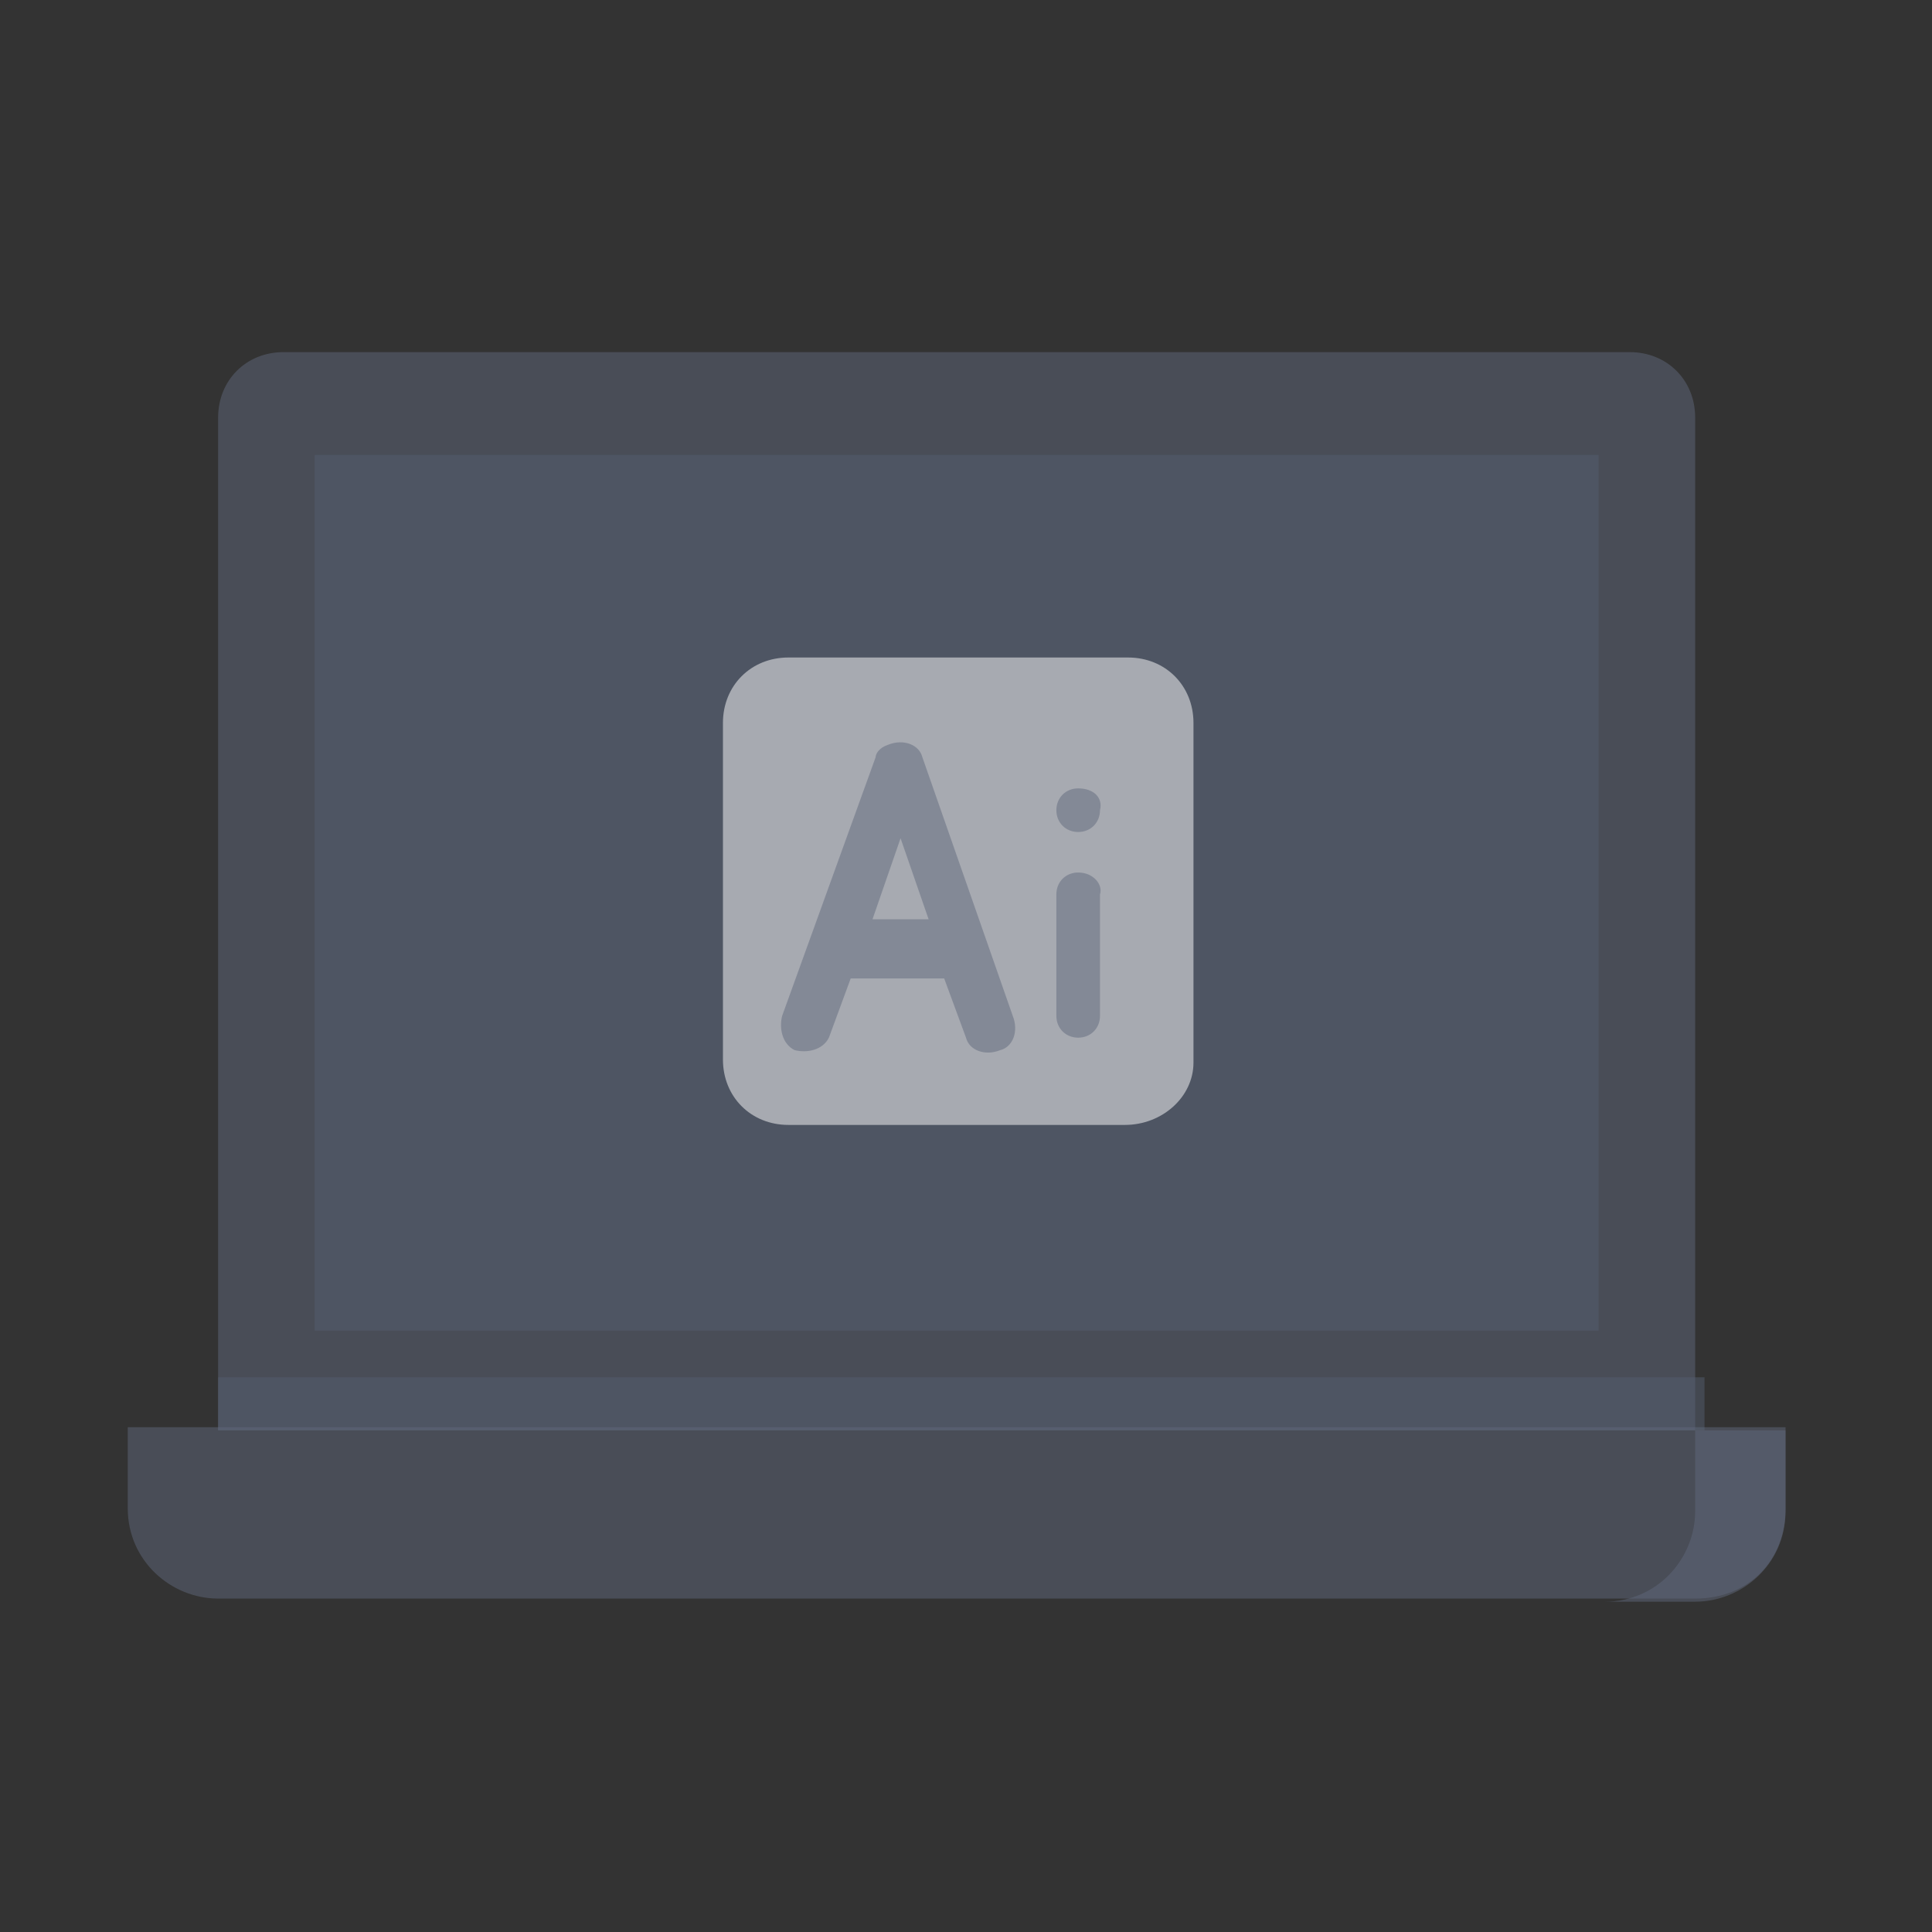
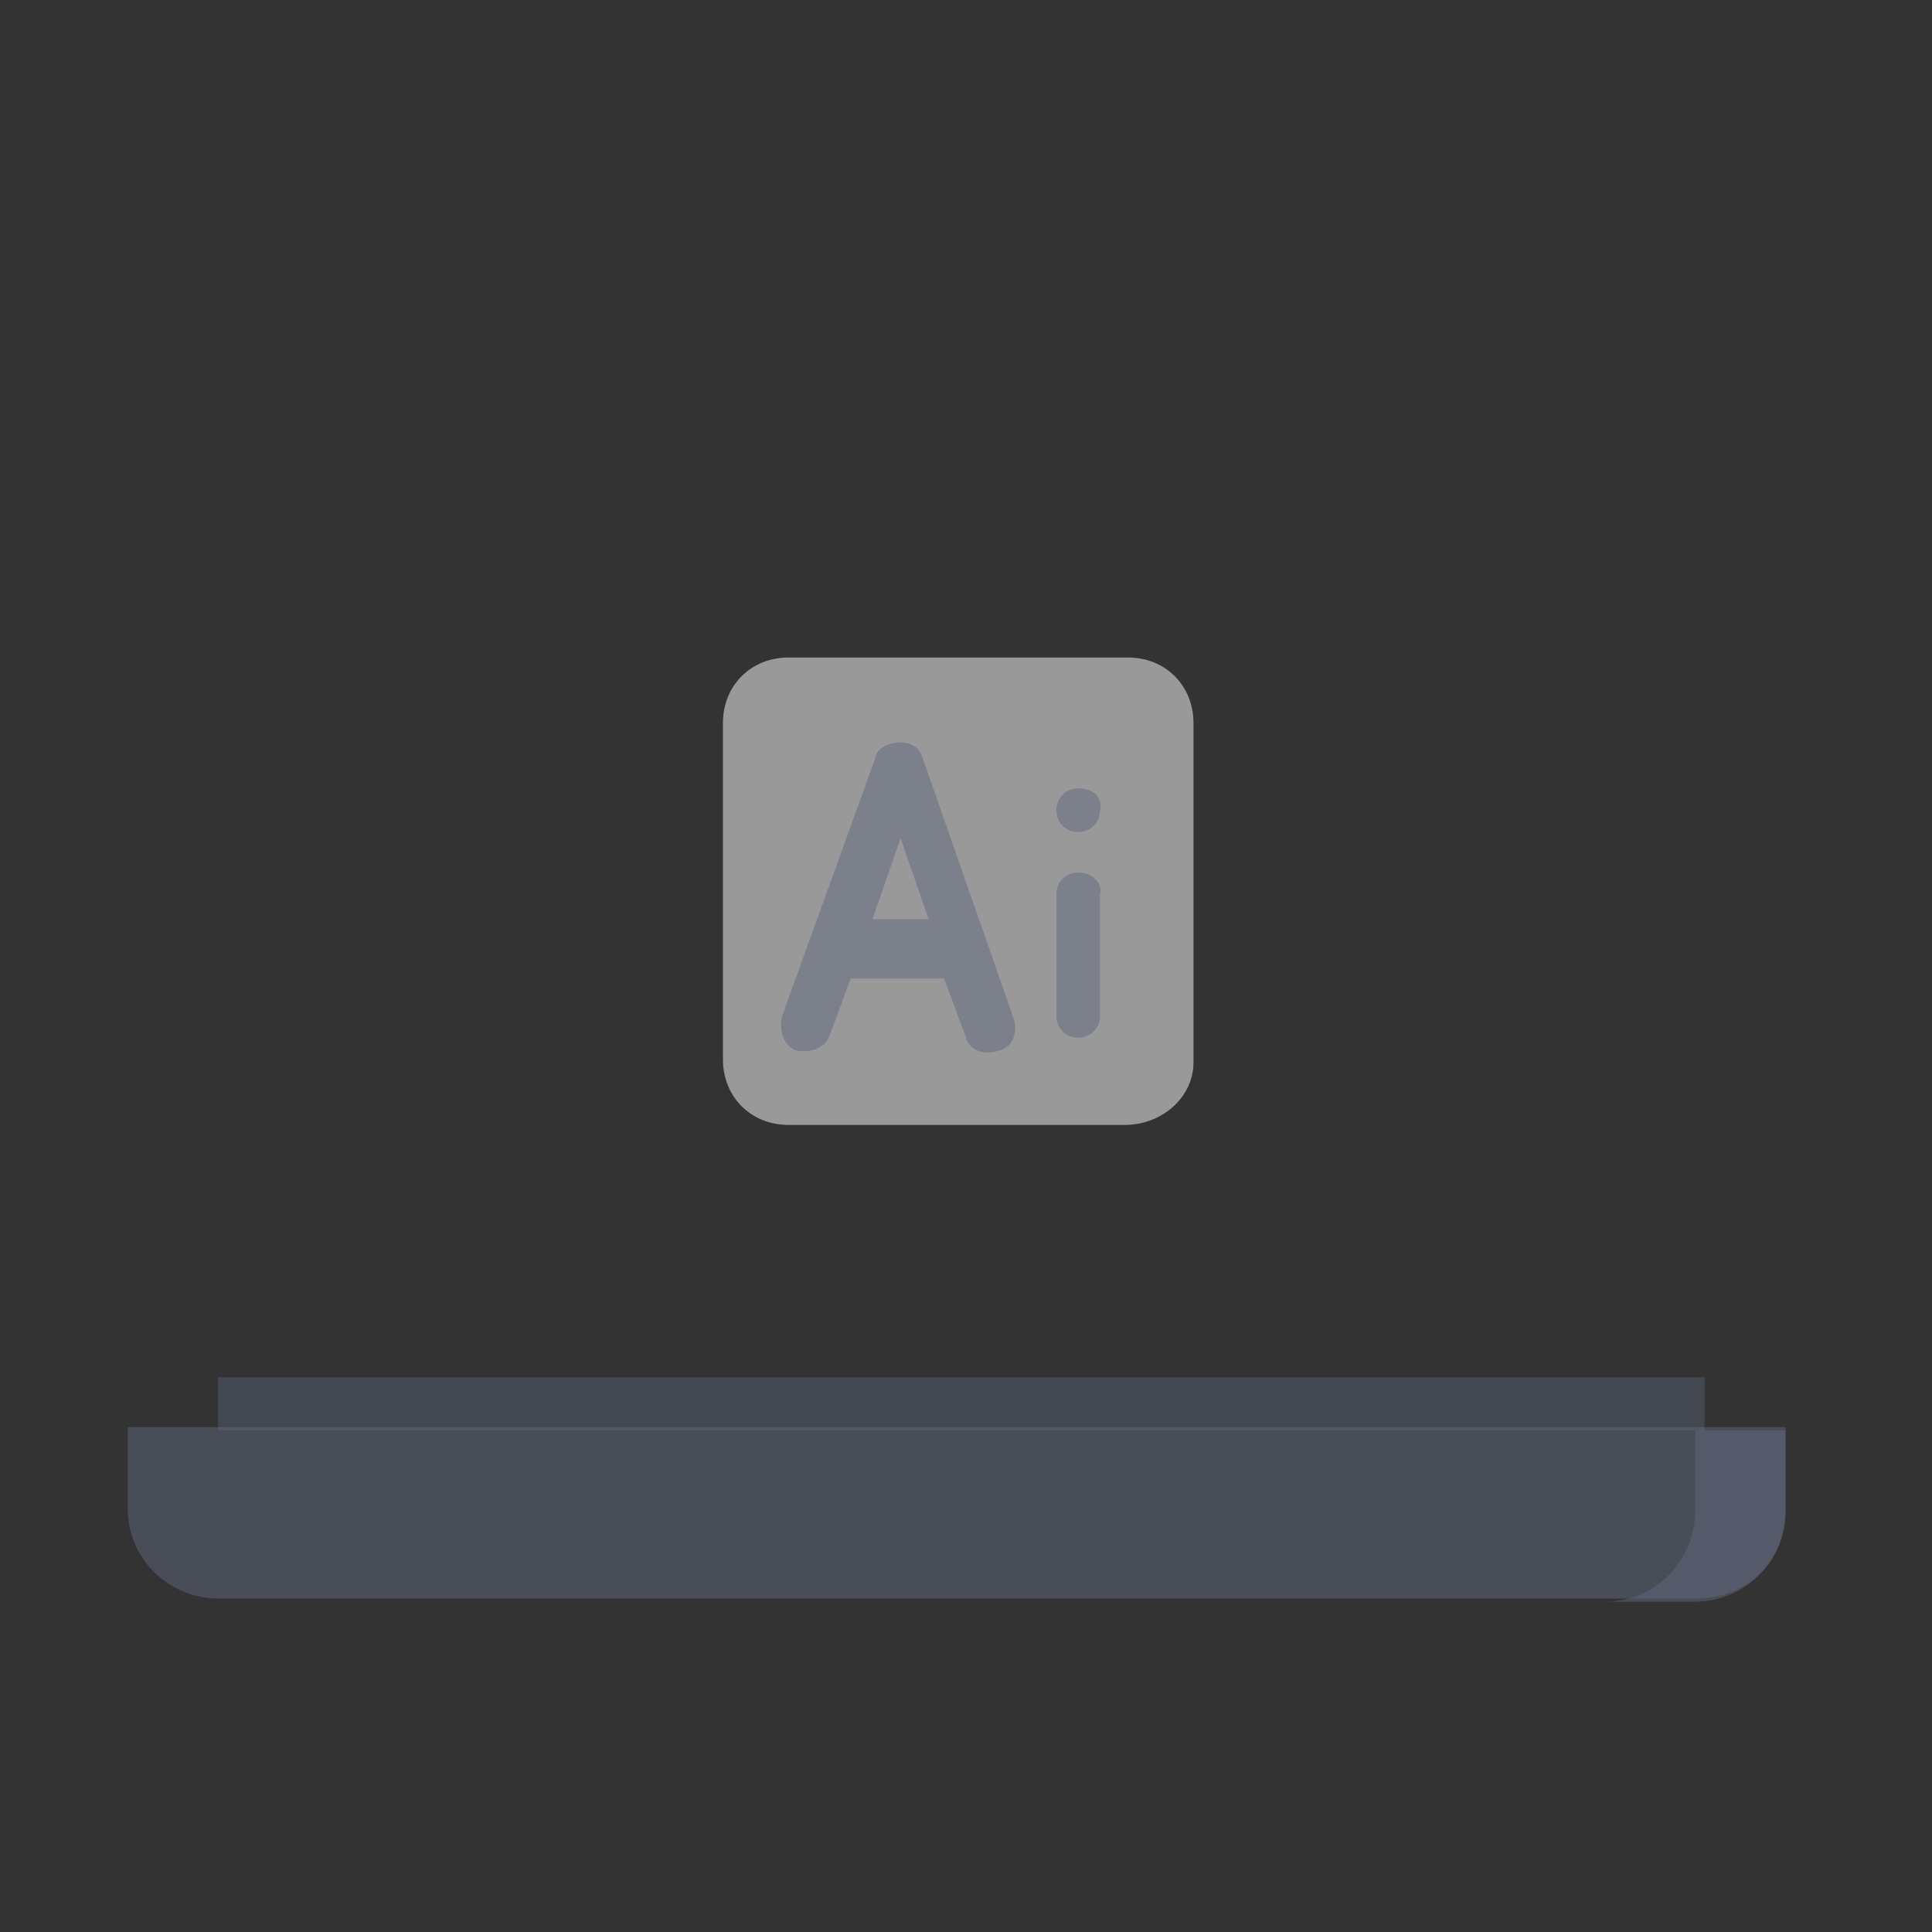
<svg xmlns="http://www.w3.org/2000/svg" version="1.1" id="Layer_1" x="0px" y="0px" viewBox="0 0 62 62" style="enable-background:new 0 0 62 62;" xml:space="preserve">
  <rect x="0" y="0" width="62" height="62" fill="#333333" stroke="none" />
  <style type="text/css">
	.st0{opacity:0.5;fill:#60697C;enable-background:new    ;}
	.st1{opacity:0.5;fill:#555F70;enable-background:new    ;}
	.st2{opacity:0.5;fill:#FFFFFF;enable-background:new    ;}
</style>
-   <path class="st0" d="M54.4,45.9H7V13.4c0-1.2,0.9-2.1,2.1-2.1l0,0h43.2c1.2,0,2.1,0.9,2.1,2.1l0,0V45.9L54.4,45.9z" />
  <path class="st1" d="M7,44.2h47.7v1.7H7V44.2z" />
-   <path class="st1" d="M51.3,14.6v28.1H10.1V14.6H51.3z" />
  <path class="st0" d="M54.4,51.3H7c-1.5,0-2.9-1.2-2.9-2.9v-2.6h53.2v2.6C57.3,50.1,56.1,51.3,54.4,51.3L54.4,51.3z" />
  <path class="st0" d="M54.4,45.9v2.6c0,1.5-1.2,2.9-2.9,2.9l0,0h2.9c1.5,0,2.9-1.2,2.9-2.9l0,0v-2.6H54.4z" />
  <path class="st2" d="M36.1,36.1H25.3c-1.2,0-2.1-0.9-2.1-2.1V23.2c0-1.2,0.9-2.1,2.1-2.1h10.9c1.2,0,2.1,0.9,2.1,2.1v10.9  C38.3,35.2,37.3,36.1,36.1,36.1z" />
  <path class="st0" d="M34.6,25.3c-0.4,0-0.7,0.3-0.7,0.7c0,0.4,0.3,0.7,0.7,0.7s0.7-0.3,0.7-0.7C35.4,25.6,35.1,25.3,34.6,25.3  L34.6,25.3z" />
  <path class="st0" d="M29.6,24.3c-0.1-0.4-0.6-0.6-1.1-0.4c-0.3,0.1-0.4,0.3-0.4,0.4l-3,8.3c-0.1,0.4,0,0.9,0.4,1.1  c0.4,0.1,0.9,0,1.1-0.4l0.7-1.9h3l0.7,1.9c0.1,0.4,0.6,0.6,1.1,0.4c0.4-0.1,0.6-0.6,0.4-1.1l0,0L29.6,24.3z M28,29.5l0.9-2.6  l0.9,2.6H28z" />
  <path class="st0" d="M34.6,28c-0.4,0-0.7,0.3-0.7,0.7v3.9c0,0.4,0.3,0.7,0.7,0.7s0.7-0.3,0.7-0.7l0,0v-3.9  C35.4,28.4,35.1,28,34.6,28z" />
</svg>